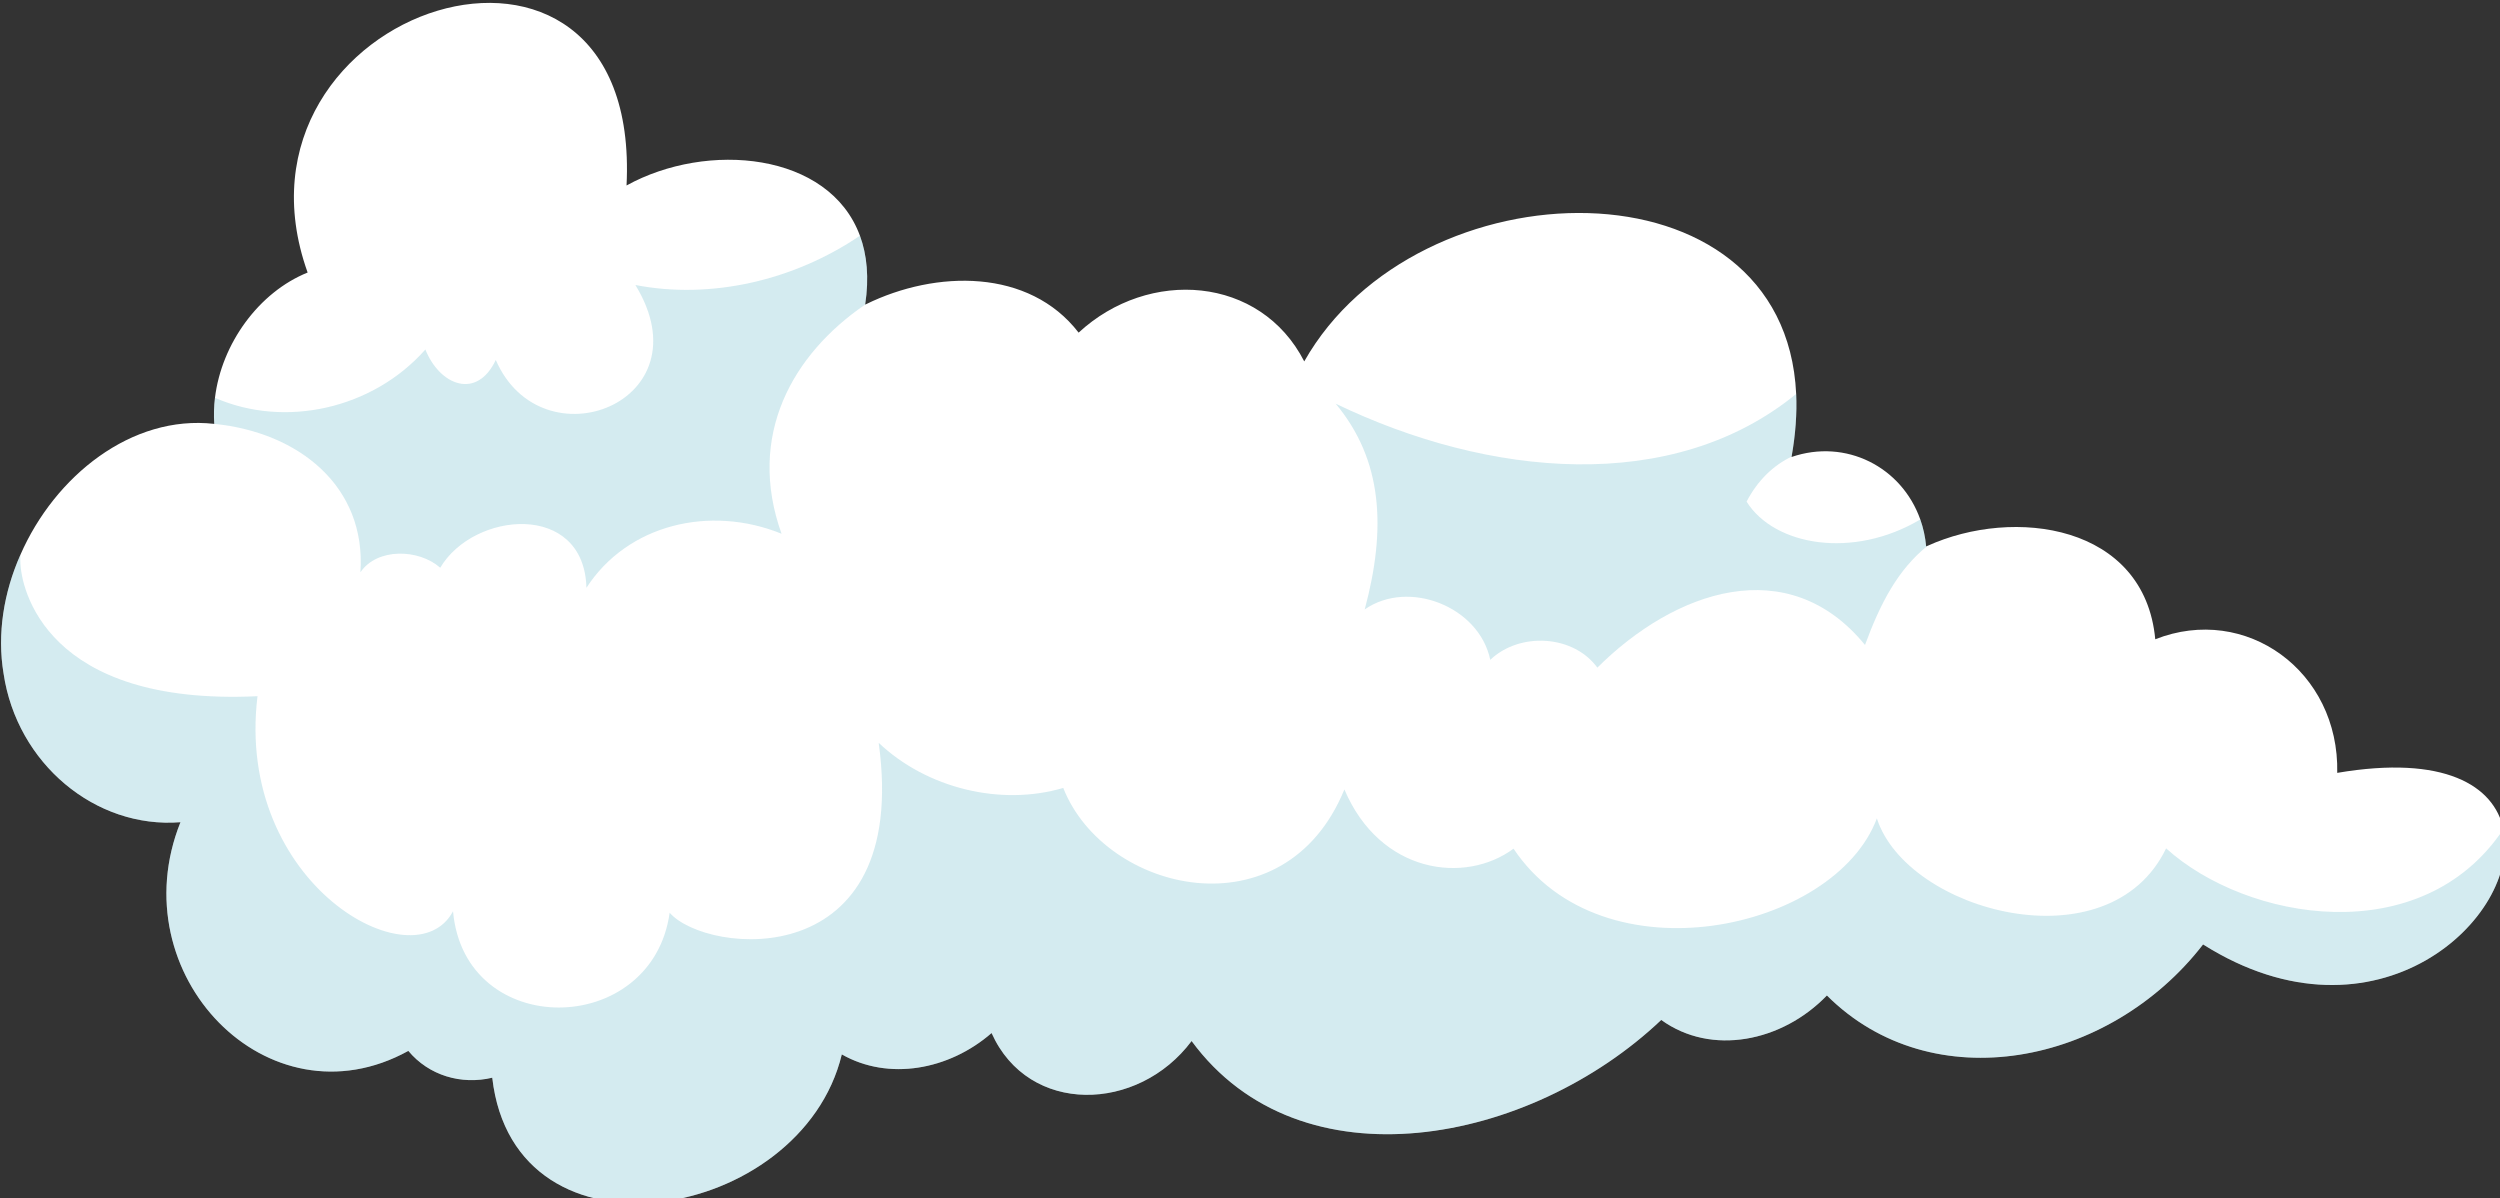
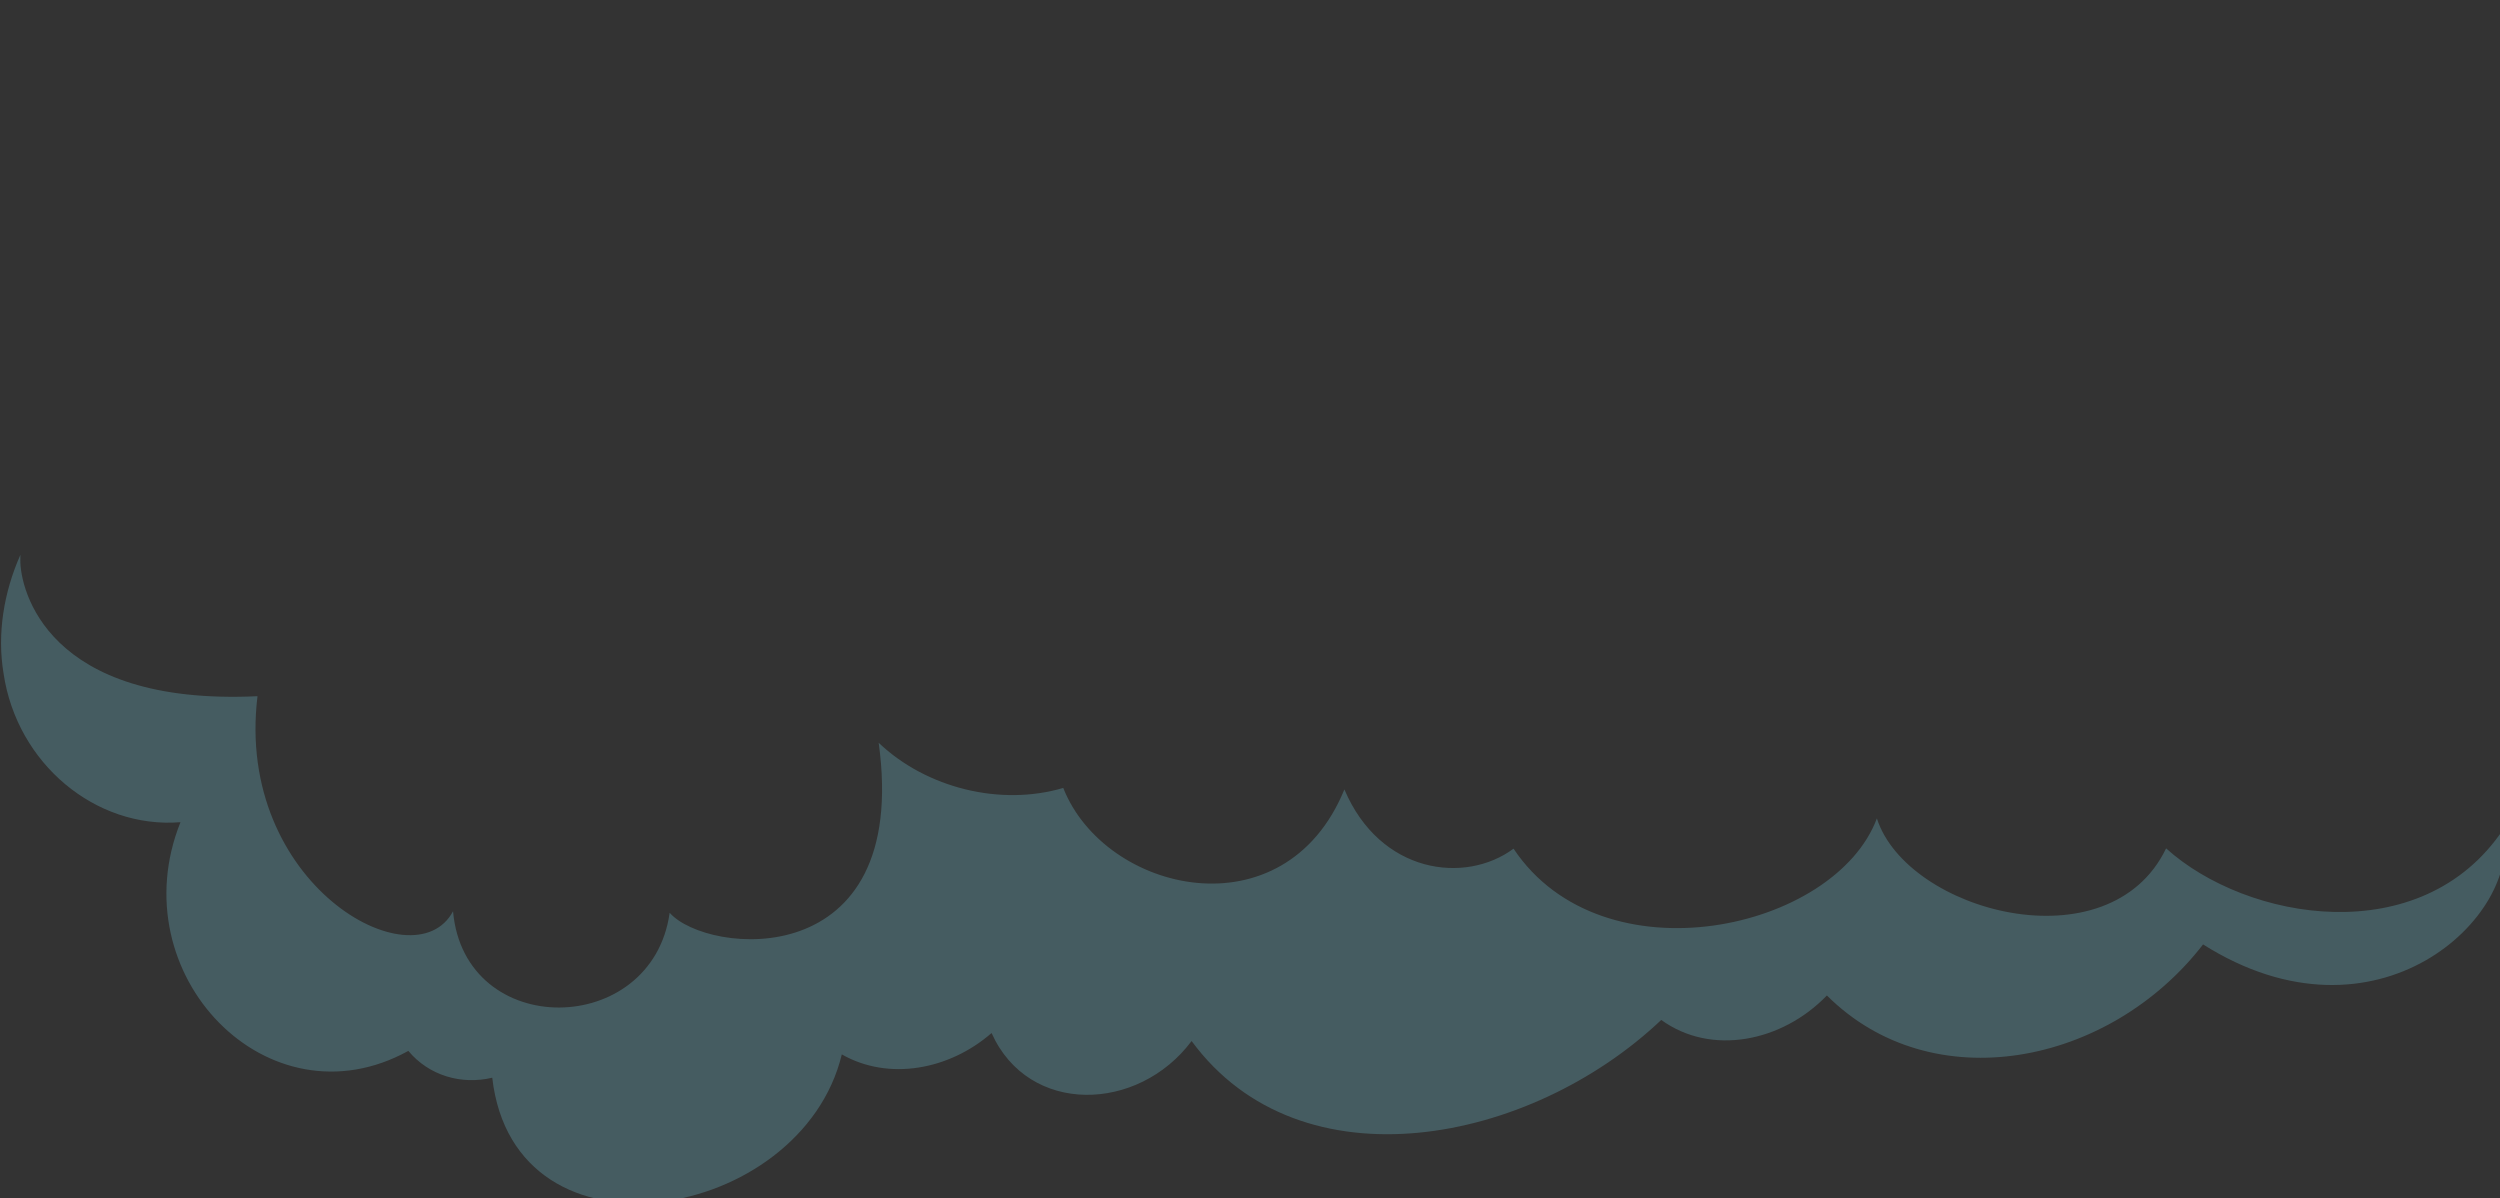
<svg xmlns="http://www.w3.org/2000/svg" width="59.464mm" height="28.505mm" viewBox="0 0 59.464 28.505" version="1.1" id="svg1">
  <rect x="0" y="0" width="59.464" height="28.505" fill="#333333" stroke="none" />
  <defs id="defs1" />
  <g id="layer1" transform="translate(-41.804,-26.458)">
    <g id="g8" transform="matrix(0.265,0,0,0.265,22.646,86.694)">
-       <path style="fill:#ffffff" d="m 387.843,112.552 c -6.628,3.584 -14.943,3.739 -21.792,0.64 -8.128,5.073 -18.538,6.132 -27.482,2.724 -9.958,9.231 -26.17,9.583 -36.68,1.081 -4.279,2.889 -10.069,3.209 -14.668,0.86 -6.672,8.745 -20.909,7.444 -26.115,-2.151 -39.602,10.19 -39.007,-40.385 -1.732,-38.202 -0.772,-4.191 1.864,-8.403 5.801,-9.881 -4.478,-9.517 7.212,-17.237 15.847,-14.447 1.004,-6.264 8.459,-9.727 13.929,-6.628 0.165,-15.02 17.888,-26.324 31.949,-25.122 11.877,0.353 20.667,11.172 20.435,21.516 -0.099,5.139 -2.426,10.157 -7.676,13.73 3.022,1.632 4.4,5.602 2.889,8.712 0,0.022 -0.011,0.033 -0.022,0.055 9.198,-1.158 20.049,6.154 17.932,16.233 5.073,-0.121 9.705,3.871 10.179,8.9 13.555,-1.996 36.075,10.124 17.206,21.98 z" id="path6" />
-       <path style="opacity:0.3;fill:#70bdcc" d="m 387.843,112.552 c -6.628,3.584 -14.943,3.739 -21.792,0.64 -8.128,5.073 -18.538,6.132 -27.482,2.724 -9.958,9.231 -26.17,9.583 -36.68,1.081 -4.279,2.889 -10.069,3.209 -14.668,0.86 -6.672,8.745 -20.909,7.444 -26.115,-2.151 -22.123,5.691 -31.706,-7.576 -29.346,-20.016 3.811,6.596 22.737,10.646 29.5,2.185 8.425,6.136 19.942,-6.442 17.505,-16.395 1.932,3.013 5.411,5.128 9.352,4.069 -4.246,18.825 20.608,24.578 22.88,9.724 5.029,4.599 11.888,3.154 14.667,-2.614 -0.396,9.881 10.311,14.359 13.344,9.043 4.235,8.668 19.02,7.231 21.91,-0.787 6.033,3.044 21.618,8.647 33.346,-1.054 1.91,3.762 0.655,8.245 -6.421,12.691 z" id="path7" />
      <path style="opacity:0.3;fill:#70bdcc" d="m 342.55,65.384 c -3.474,1.158 -6.54,2.625 -8.304,4.61 -1.103,-3.22 -6.198,-3.485 -7.808,-0.993 -1.676,-6.065 -9.617,-10.4 -14.976,-7.455 -0.011,-4.488 -4.29,-8.403 -8.227,-11.094 21.659,6.44 38.499,-1.015 44.102,-7.51 -0.099,5.139 -2.426,10.157 -7.676,13.73 3.021,1.632 4.4,5.602 2.889,8.712 z" id="path8" />
    </g>
    <g id="g15" transform="matrix(0.265,0,0,0.265,25.625,-17.18)">
-       <path style="fill:#ffffff" d="m 258.794,249.441 c -8.402,10.87 -24.318,14.011 -33.764,4.581 -4.014,4.165 -10.371,5.454 -14.869,2.197 -11.752,11.151 -32.36,15.217 -42.153,1.892 -4.798,6.423 -14.641,6.691 -17.953,-0.717 -3.827,3.33 -9.256,4.305 -13.443,1.918 -3.62,15.05 -29.379,19.54 -31.376,2.092 -2.789,0.663 -5.694,-0.199 -7.531,-2.407 -12.599,6.951 -25.923,-6.892 -20.453,-20.526 -7.651,0.607 -14.686,-5.291 -15.878,-13.346 -0.595,-3.557 0.018,-7.286 1.511,-10.656 3.089,-7.067 9.978,-12.592 17.401,-11.751 -0.054,-0.778 -0.03,-1.561 0.062,-2.339 0.591,-4.871 3.944,-9.481 8.317,-11.245 -8.52,-23.854 30.041,-36.201 28.625,-7.814 7.238,-3.996 18.187,-2.997 20.949,4.509 0.63,1.71 0.837,3.77 0.468,6.181 0.029,-0.012 0.057,-0.024 0.086,-0.036 6.278,-3.078 14.63,-3.213 19.074,2.554 6.311,-5.836 16.325,-5.093 20.251,2.583 10.122,-17.893 43.154,-18.576 44.154,2.92 0.077,1.738 -0.054,3.611 -0.412,5.63 -0.009,0.011 -0.009,0.021 -0.008,0.031 4.882,-1.679 9.894,0.891 11.561,5.607 0.267,0.753 0.448,1.563 0.525,2.419 0.038,-0.013 0.076,-0.035 0.115,-0.048 7.784,-3.533 19.488,-1.914 20.45,8.381 8.138,-3.206 16.532,2.869 16.333,11.992 9.617,-1.635 14.084,1.144 14.918,5.055 1.657,7.83 -11.373,20.181 -26.96,10.343 z" id="path12" />
      <path style="opacity:0.3;fill:#70bdcc" d="m 258.794,249.441 c -8.402,10.87 -24.318,14.011 -33.764,4.581 -4.014,4.165 -10.371,5.454 -14.869,2.197 -11.752,11.151 -32.36,15.217 -42.153,1.892 -4.798,6.423 -14.641,6.691 -17.953,-0.717 -3.827,3.33 -9.256,4.305 -13.443,1.918 -3.62,15.05 -29.379,19.54 -31.376,2.092 -2.789,0.663 -5.694,-0.199 -7.531,-2.407 -12.599,6.951 -25.923,-6.892 -20.453,-20.526 -7.651,0.607 -14.686,-5.291 -15.878,-13.346 -0.595,-3.557 0.018,-7.286 1.511,-10.656 -0.002,0.171 -0.004,0.341 -0.007,0.511 -0.002,2.586 2.357,13.075 21.288,12.181 -2.051,16.886 14.07,25.846 17.551,19.303 1.029,11.613 17.881,11.384 19.443,0.133 3.307,3.791 21.631,5.644 18.762,-15.252 4.311,4.092 10.972,5.707 16.565,4.049 3.732,9.453 19.877,13.231 25.235,0.135 3.201,7.555 10.826,8.543 15.182,5.317 7.994,11.975 28.859,7.351 32.612,-2.718 2.694,8.392 20.862,13.303 25.961,2.69 7.228,6.536 22.947,9.261 30.275,-1.725 1.659,7.835 -11.371,20.186 -26.958,10.348 z" id="path13" />
-       <path style="opacity:0.3;fill:#70bdcc" d="m 233.937,213.716 c -0.077,-0.856 -0.258,-1.666 -0.525,-2.419 -6.007,3.578 -13.092,2.386 -15.591,-1.601 1.021,-1.954 2.44,-3.275 4.039,-4.036 0.358,-2.019 0.489,-3.892 0.412,-5.63 -11.072,9.065 -27.606,7.493 -41.333,0.874 4.228,5.07 4.558,11.2 2.606,18.469 3.912,-2.735 10.27,-0.277 11.27,4.524 2.639,-2.517 7.451,-2.257 9.613,0.7 6.934,-6.911 17.117,-10.479 24.022,-2.036 1.388,-3.773 2.957,-6.757 5.603,-8.894 -0.04,0.014 -0.078,0.036 -0.116,0.049 z" id="path14" />
-       <path style="opacity:0.3;fill:#70bdcc" d="m 138.707,192.01 c -6.522,4.456 -10.656,11.757 -7.506,20.568 -6.442,-2.612 -13.837,-0.83 -17.512,4.854 -0.198,-7.772 -10.13,-6.878 -13.122,-1.801 -1.942,-1.71 -5.658,-1.795 -7.164,0.403 0.534,-7.693 -5.522,-12.556 -13.117,-13.316 -0.054,-0.778 -0.03,-1.561 0.062,-2.339 6.293,2.753 14.175,0.997 18.885,-4.337 1.3,3.247 4.632,4.531 6.32,0.937 4.114,9.507 18.985,3.832 12.531,-6.726 6.803,1.325 14.258,-0.421 20.155,-4.425 0.629,1.711 0.837,3.771 0.468,6.182 z" id="path15" />
    </g>
  </g>
</svg>